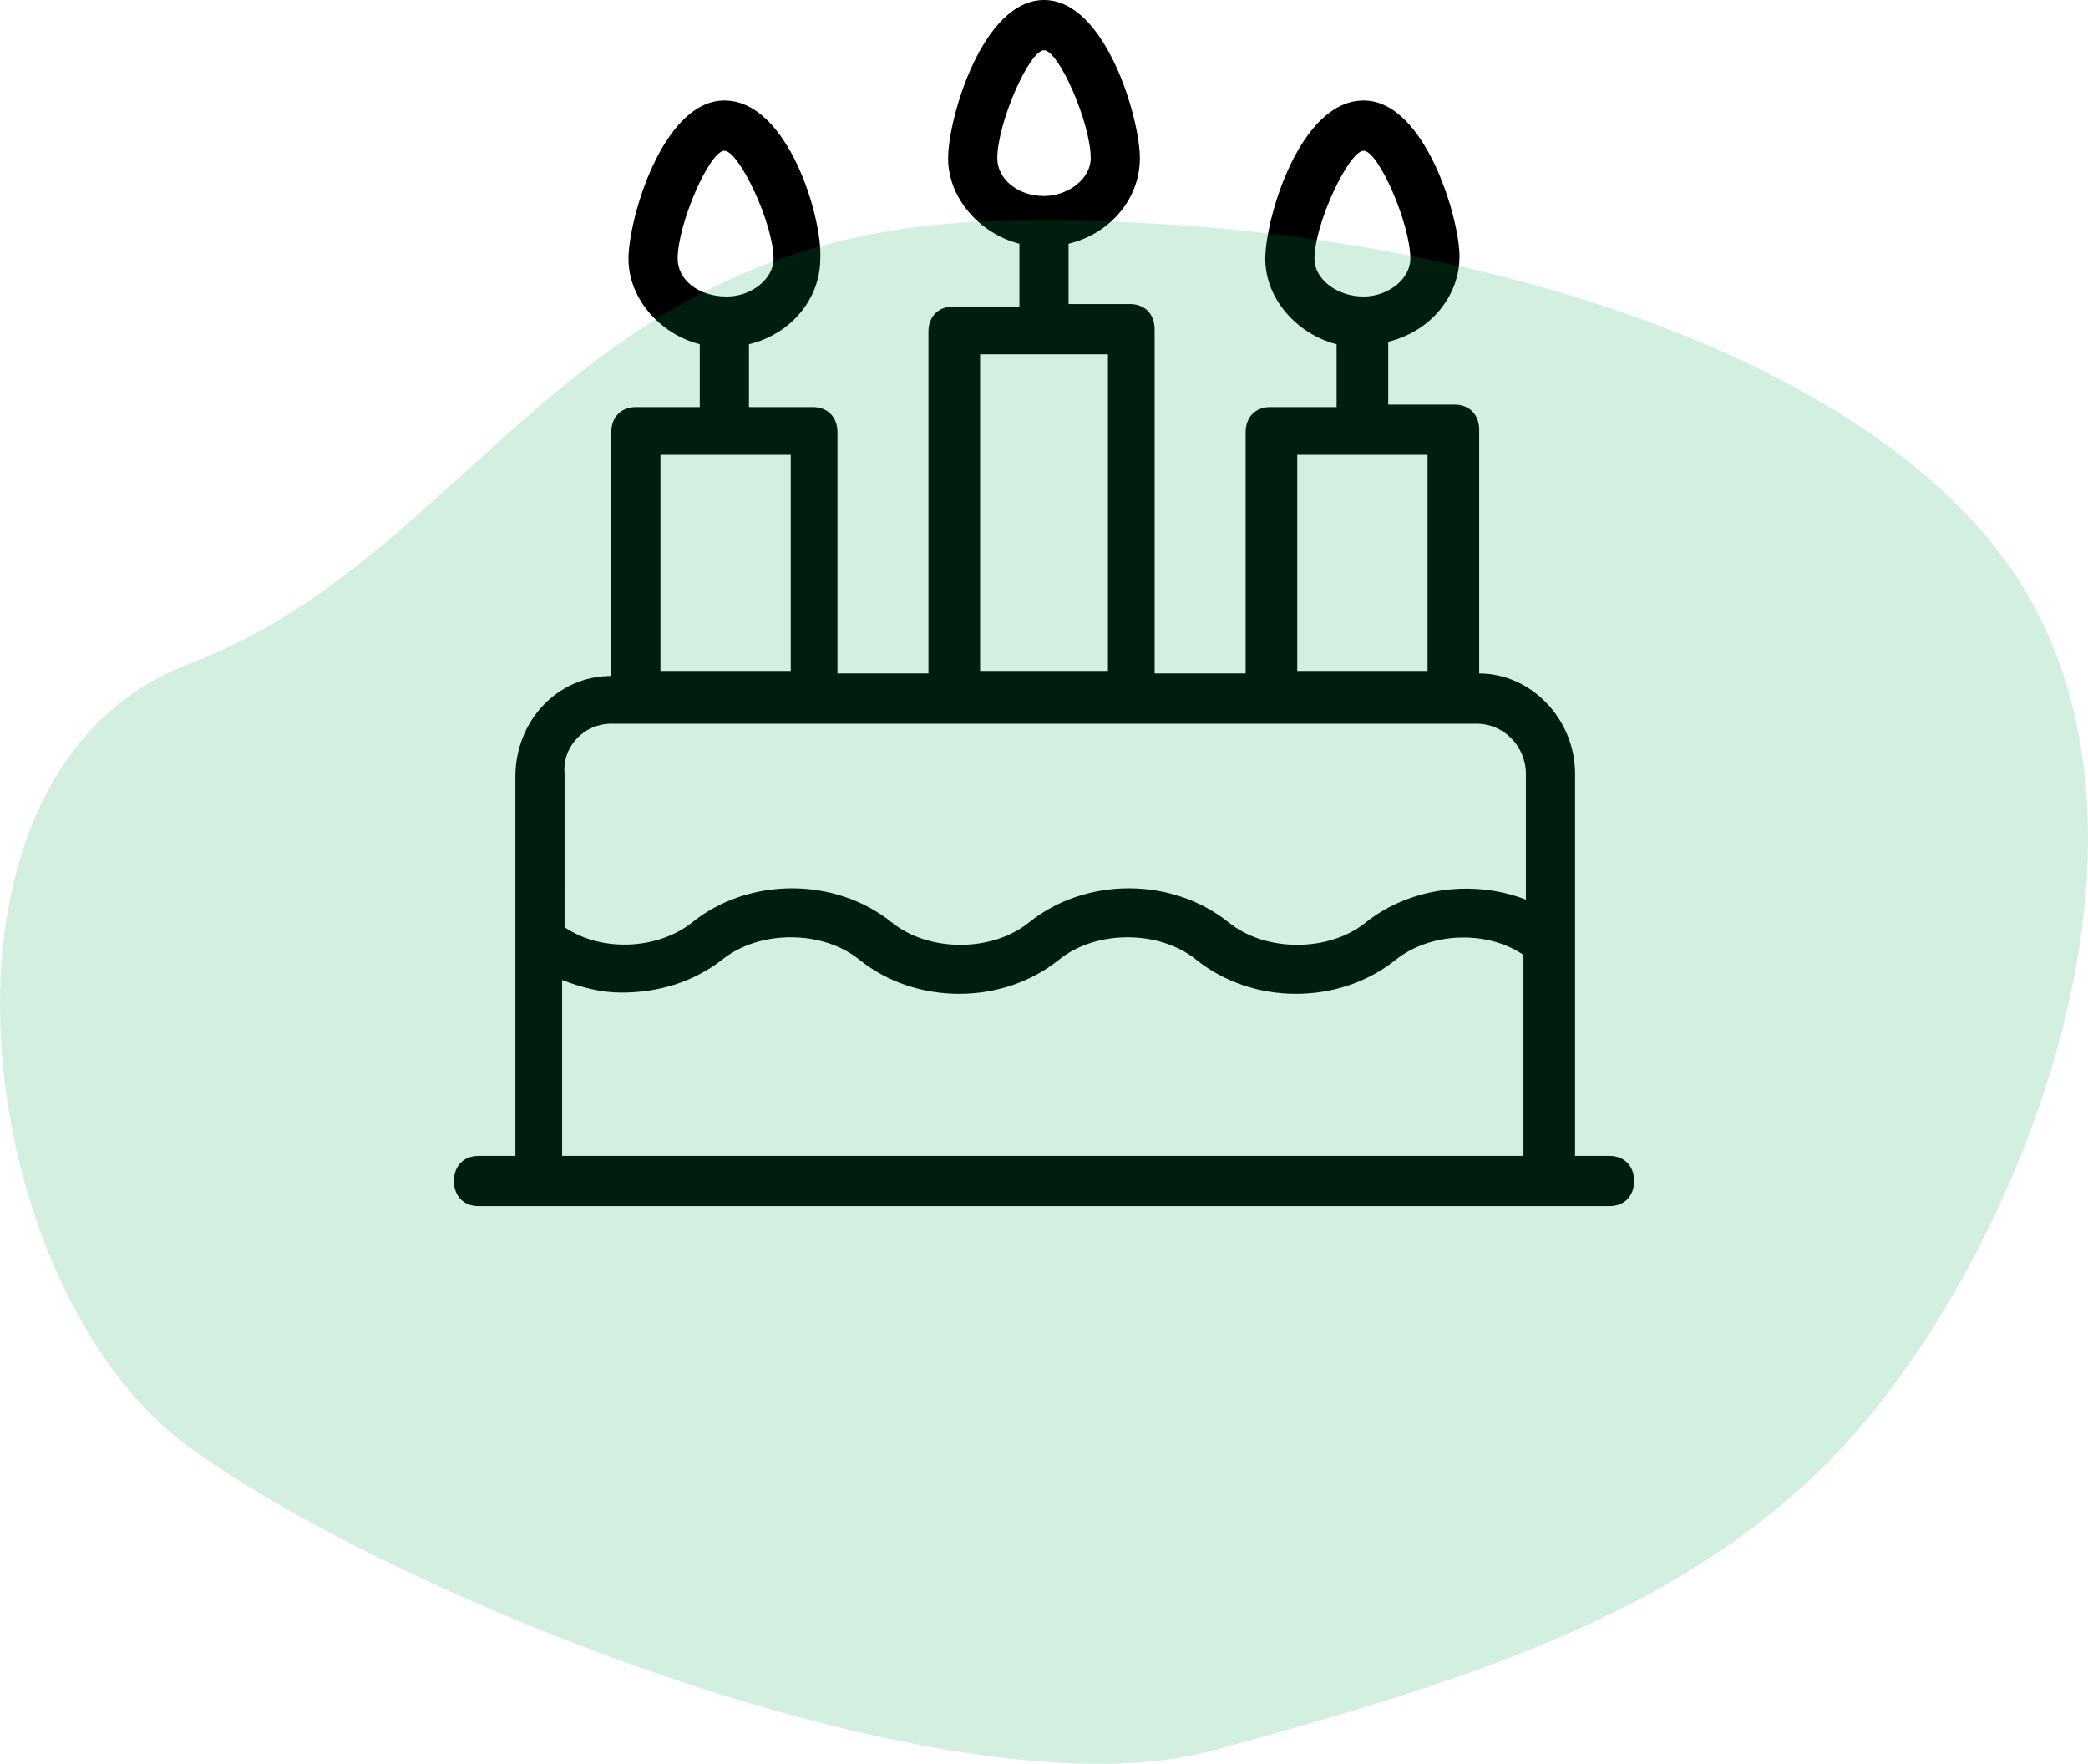
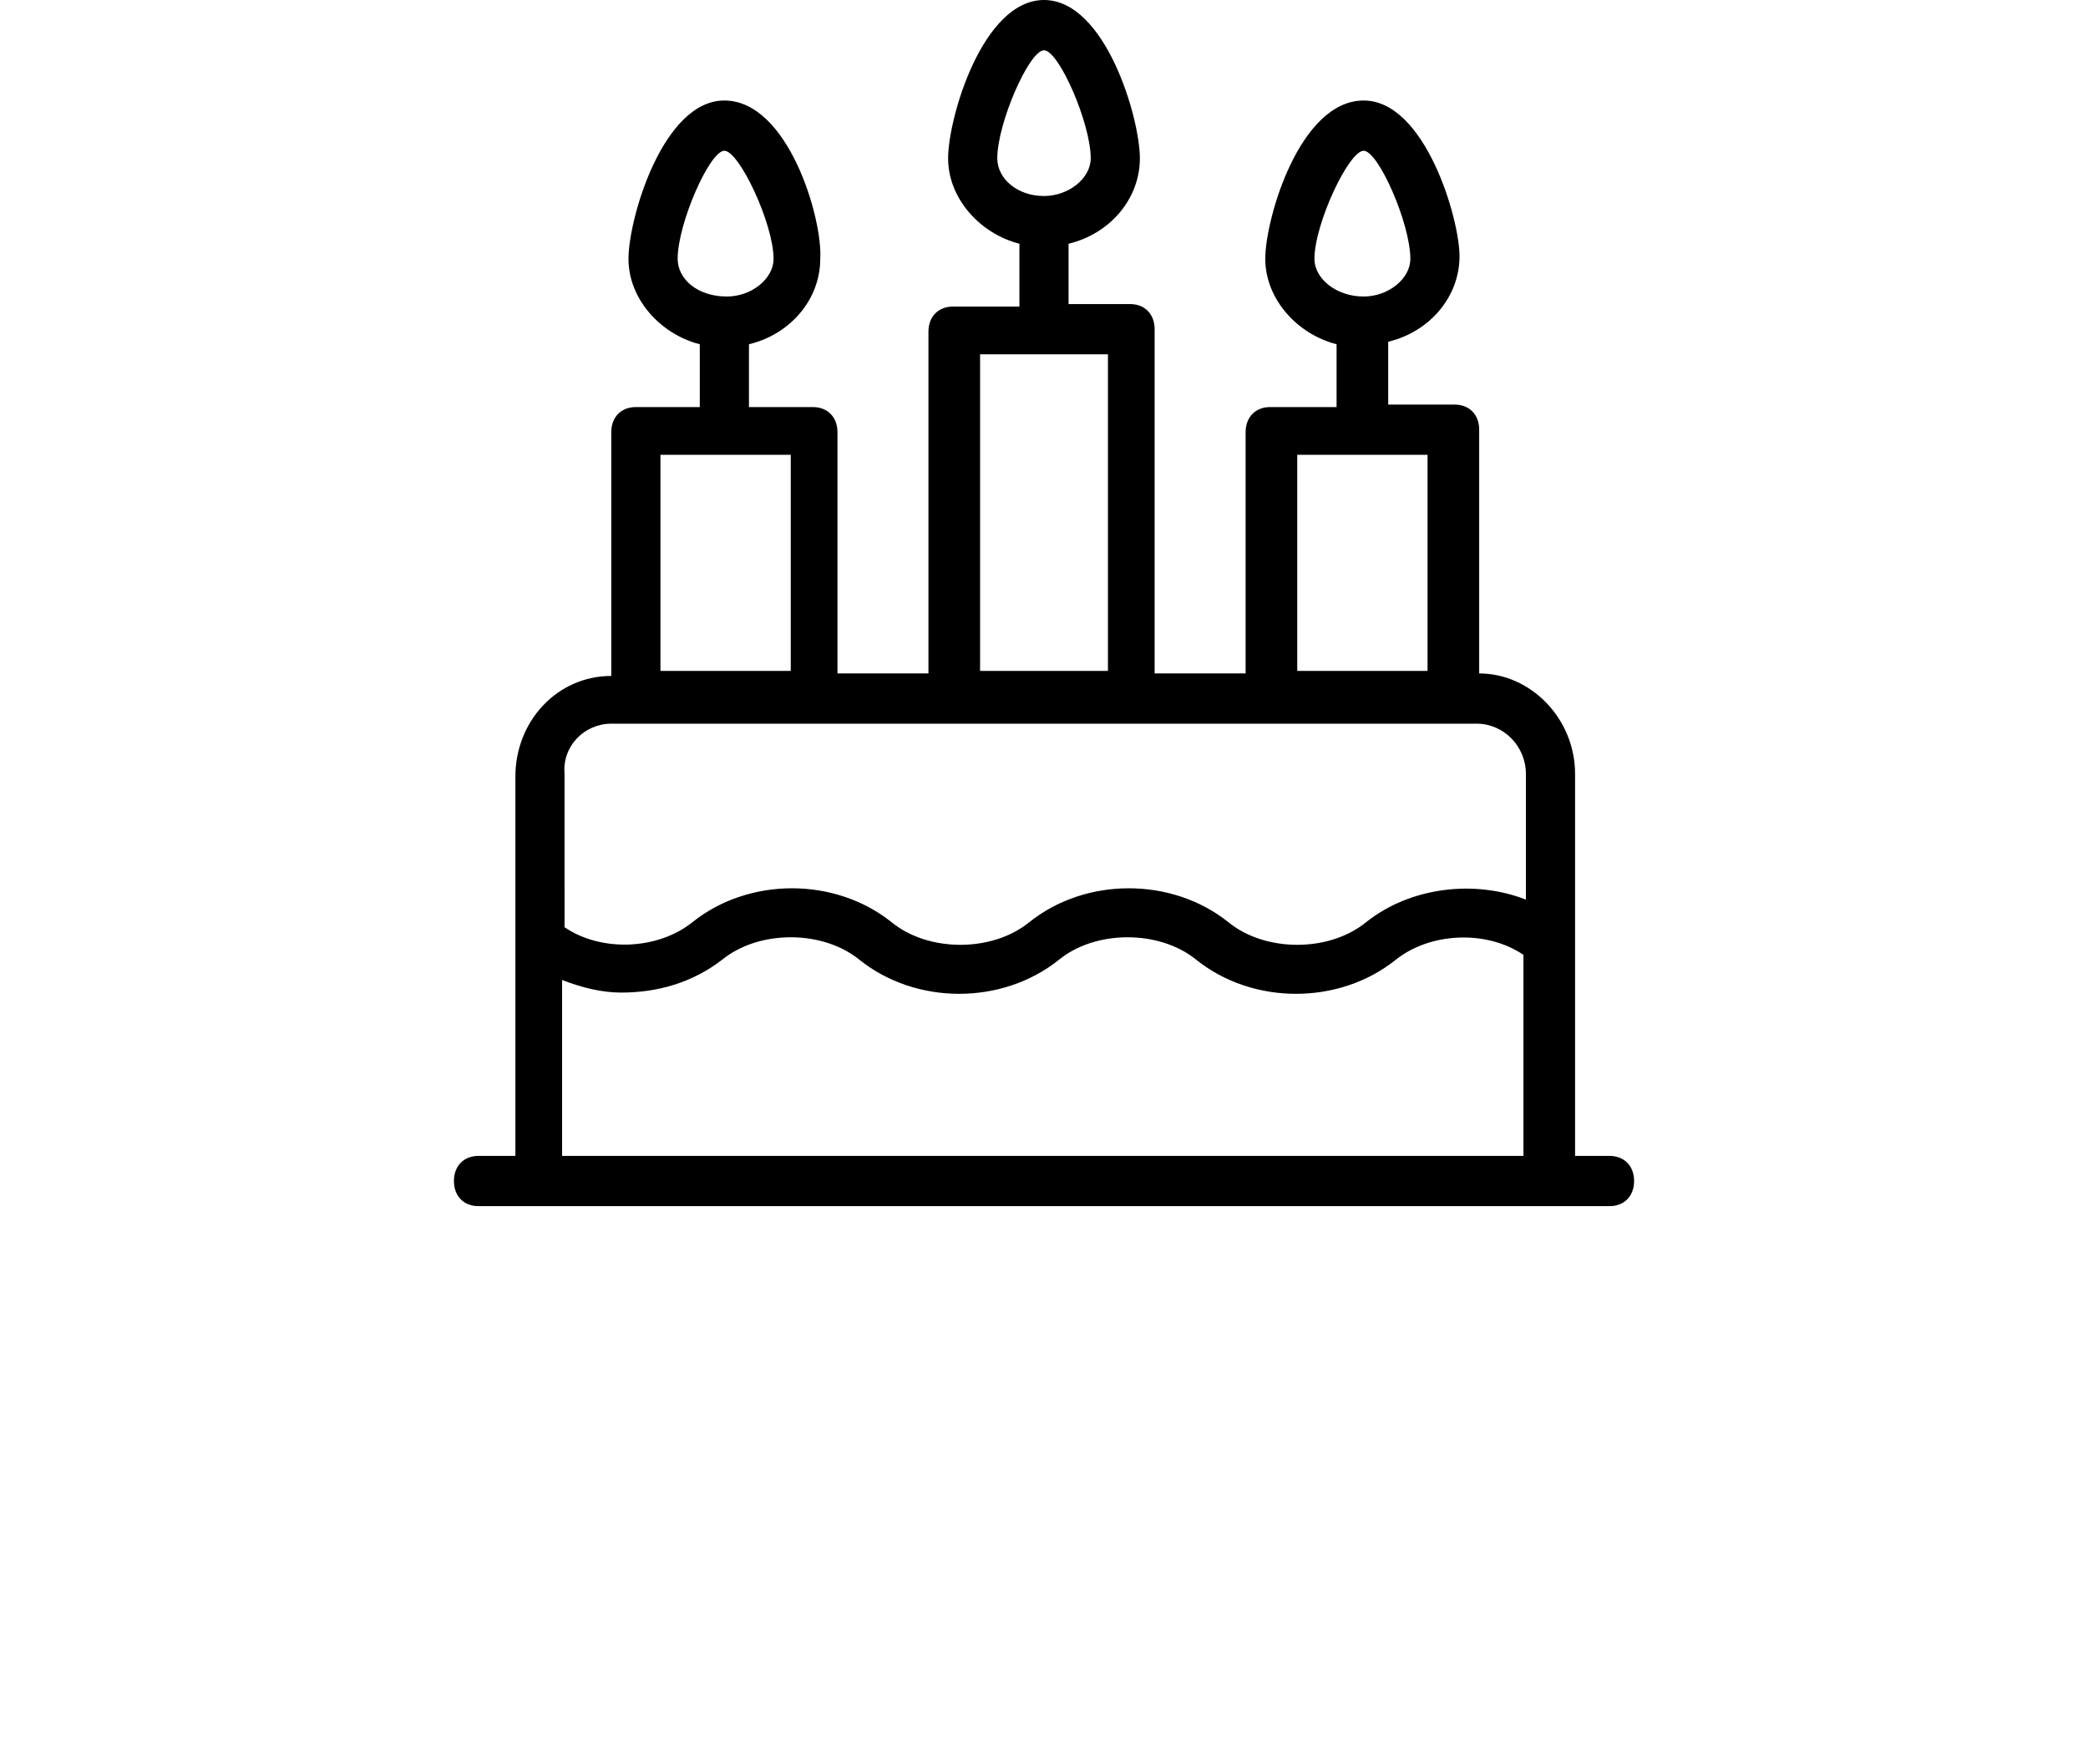
<svg xmlns="http://www.w3.org/2000/svg" width="161" height="136" viewBox="0 0 161 136">
  <g fill="none">
    <path fill="#000" d="M124.104 89.125h-2.654v-29.45c0-4.262-3.413-7.75-7.394-7.75V33.131c0-1.162-.758-1.937-1.896-1.937h-5.118V26.35c3.223-.775 5.498-3.488 5.498-6.588 0-2.906-2.655-12.012-7.394-12.012-4.93 0-7.584 9.106-7.584 12.206s2.465 5.813 5.498 6.588v4.843h-5.118c-1.138 0-1.896.776-1.896 1.938v18.6H89.03V25.381c0-1.162-.758-1.937-1.896-1.937h-4.74v-4.65c3.224-.775 5.499-3.488 5.499-6.588S85.24 0 80.5 0s-7.394 9.106-7.394 12.206 2.465 5.813 5.498 6.588v4.843h-5.119c-1.137 0-1.895.776-1.895 1.938v26.35h-7.015v-18.6c0-1.163-.758-1.938-1.896-1.938H57.75v-4.843c3.223-.775 5.498-3.488 5.498-6.588.19-3.1-2.465-12.206-7.394-12.206-4.74 0-7.394 9.106-7.394 12.206s2.465 5.813 5.498 6.588v4.843H49.03c-1.137 0-1.896.776-1.896 1.938v18.794c-4.17 0-7.393 3.487-7.393 7.75v29.256h-2.844c-1.138 0-1.896.775-1.896 1.938S35.759 93 36.897 93h87.208c1.138 0 1.896-.775 1.896-1.938s-.758-1.937-1.896-1.937zm-22.75-69.169c0-2.712 2.654-8.331 3.792-8.331s3.602 5.619 3.602 8.331c0 1.55-1.706 2.907-3.602 2.907-2.086 0-3.792-1.357-3.792-2.907m-24.456-7.75c0-2.712 2.464-8.331 3.602-8.331s3.602 5.619 3.602 8.331c0 1.55-1.706 2.907-3.602 2.907-2.085 0-3.602-1.357-3.602-2.907m-24.646 7.75c0-2.712 2.465-8.331 3.602-8.331s3.792 5.619 3.792 8.331c0 1.55-1.706 2.907-3.602 2.907-2.275 0-3.792-1.357-3.792-2.907m47.775 15.113h10.048V51.73h-10.048zm-24.646-7.75H85.43V51.73h-9.858V27.32h-.19zm-24.456 7.75h10.048V51.73H50.925zM47.133 55.8h66.734c2.085 0 3.791 1.744 3.791 3.875v9.688c-3.98-1.55-8.91-.97-12.323 1.743-2.843 2.325-7.772 2.325-10.616 0-4.36-3.487-10.996-3.487-15.356 0-2.844 2.325-7.773 2.325-10.617 0-4.36-3.487-10.996-3.487-15.356 0-2.655 2.132-7.015 2.325-9.859.388V59.675c-.19-2.131 1.517-3.875 3.602-3.875m-3.791 33.325V75.562c1.516.582 3.033.97 4.55.97 2.843 0 5.498-.776 7.773-2.52 2.843-2.325 7.772-2.325 10.616 0 4.36 3.488 10.996 3.488 15.356 0 2.844-2.325 7.773-2.325 10.617 0 4.36 3.488 10.996 3.488 15.356 0 2.655-2.13 7.015-2.325 9.859-.387v15.5z" />
-     <path fill="#00A651" fill-opacity=".179" d="M76.045 17.08c-32.264 1.107-39.541 25.818-61.452 34.1-21.91 8.28-16.84 48.225 0 60.403s59.483 28.74 78.967 23.381 37.622-10.716 49.816-24.843c12.195-14.126 24.394-43.84 13.225-63.812-11.17-19.972-48.292-30.334-80.556-29.228z" />
  </g>
</svg>